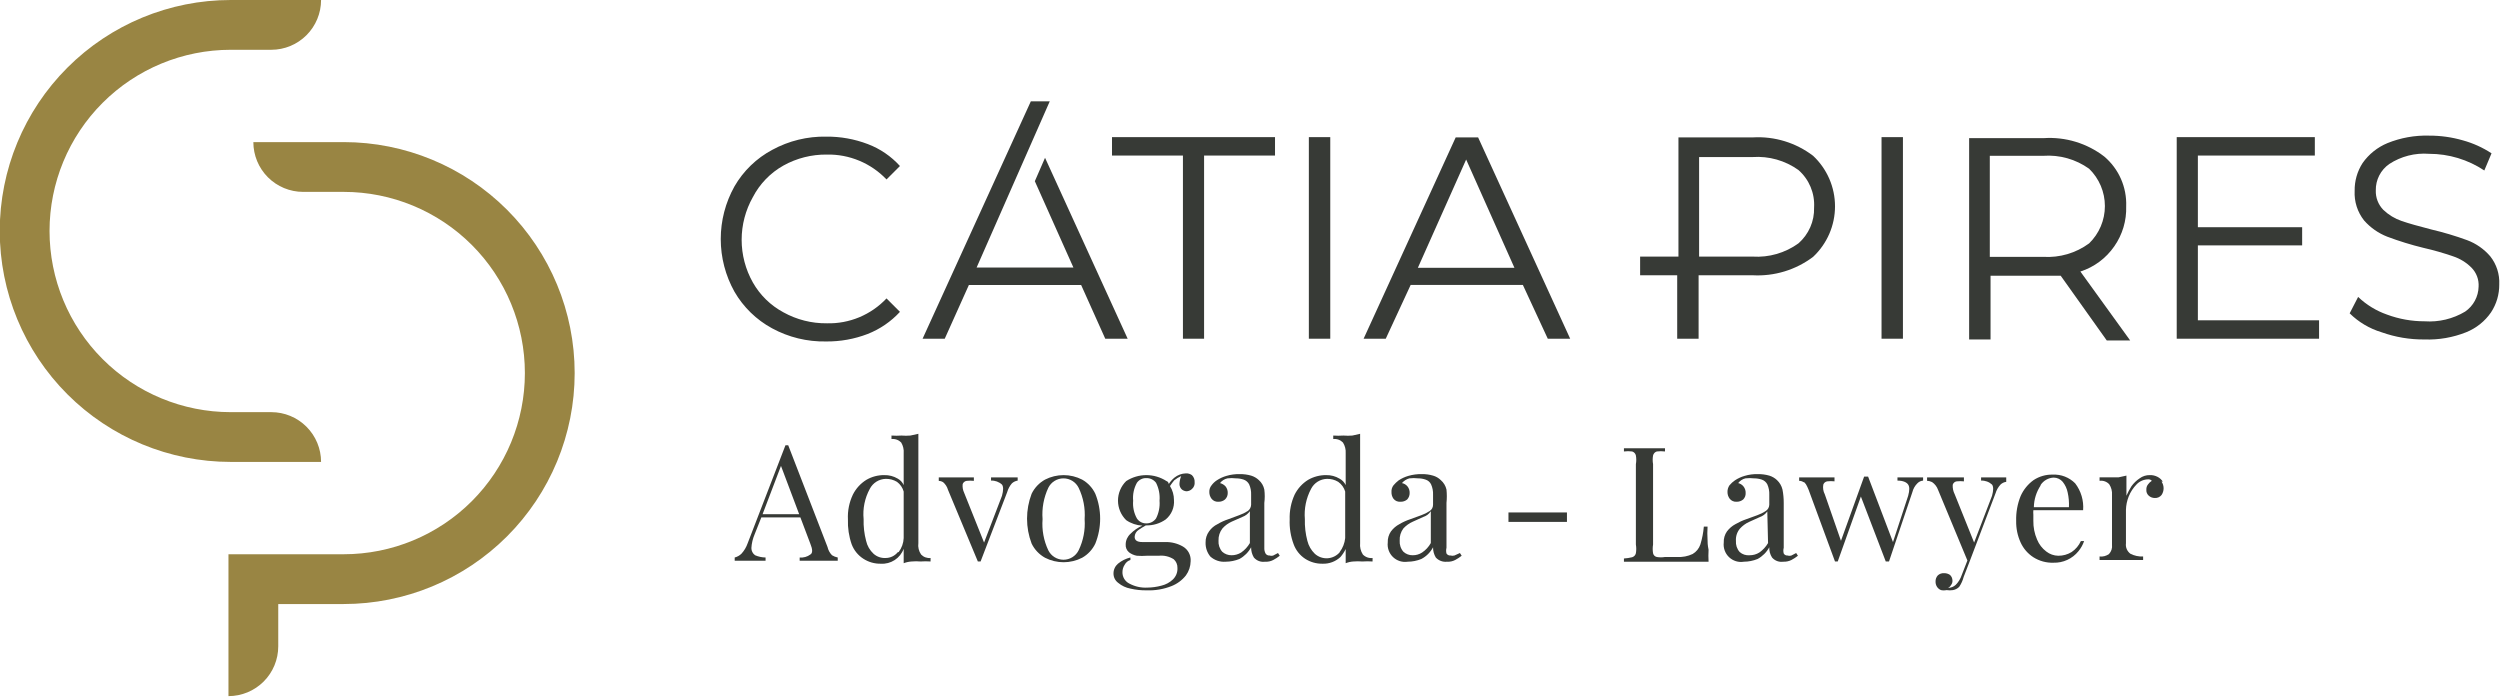
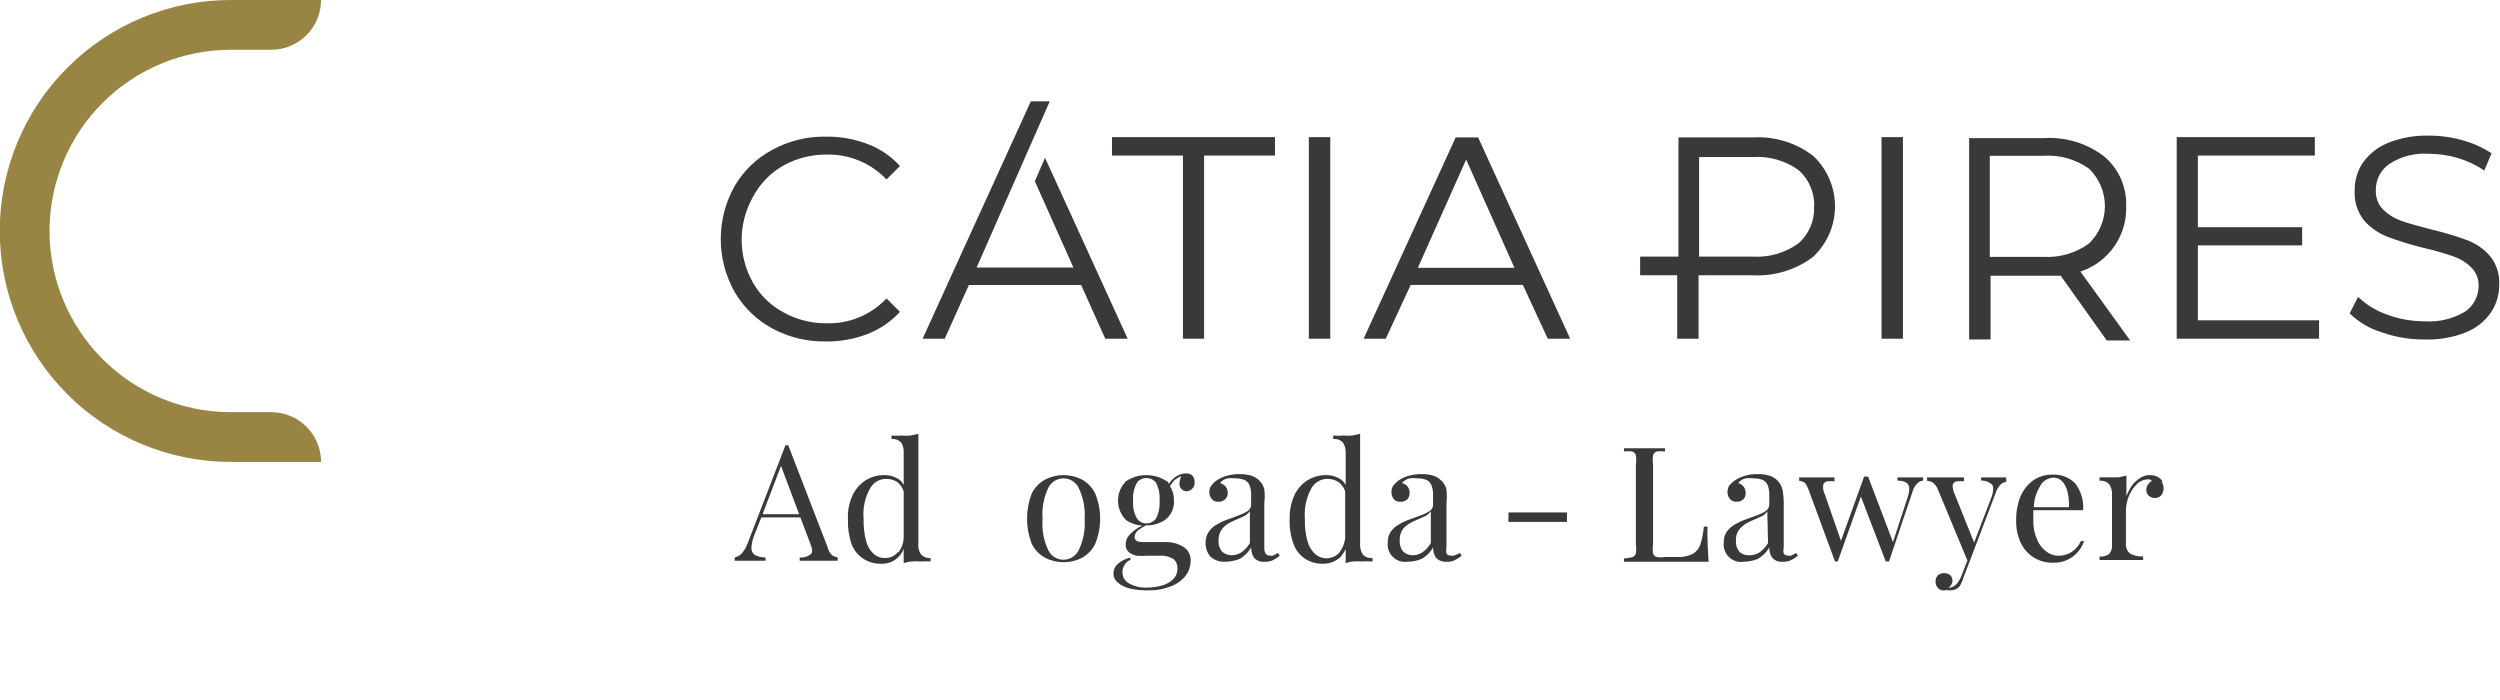
<svg xmlns="http://www.w3.org/2000/svg" width="150" height="42" viewBox="0 0 150 42" fill="none">
  <g clip-path="url(#clip0_33_302)">
-     <path d="M20.622 8.526H15.201C15.201 9.318 15.516 10.078 16.076 10.638C16.636 11.198 17.396 11.513 18.188 11.513H20.622C23.505 11.513 26.27 12.658 28.309 14.697C30.348 16.736 31.493 19.501 31.493 22.384C31.493 25.267 30.348 28.032 28.309 30.071C26.27 32.11 23.505 33.255 20.622 33.255H13.708V41.767C14.5 41.767 15.26 41.452 15.82 40.892C16.38 40.332 16.695 39.572 16.695 38.78V36.242H20.622C24.297 36.242 27.822 34.782 30.421 32.183C33.02 29.584 34.48 26.059 34.48 22.384C34.48 18.709 33.02 15.184 30.421 12.585C27.822 9.986 24.297 8.526 20.622 8.526Z" fill="#998543" />
    <path d="M16.277 24.729H13.843C10.96 24.729 8.195 23.583 6.156 21.545C4.117 19.506 2.972 16.741 2.972 13.858C2.972 10.975 4.117 8.209 6.156 6.171C8.195 4.132 10.96 2.987 13.843 2.987H16.277C17.069 2.987 17.829 2.672 18.389 2.112C18.949 1.552 19.264 0.792 19.264 0H13.843C10.168 0 6.643 1.46 4.044 4.059C1.445 6.658 -0.015 10.182 -0.015 13.858C-0.015 17.533 1.445 21.058 4.044 23.657C6.643 26.255 10.168 27.715 13.843 27.715H19.264C19.264 26.923 18.949 26.164 18.389 25.604C17.829 25.043 17.069 24.729 16.277 24.729Z" fill="#998543" />
    <path d="M47.009 9.931C47.803 9.49 48.699 9.264 49.607 9.274C50.275 9.26 50.939 9.385 51.556 9.643C52.173 9.9 52.73 10.283 53.191 10.767L53.997 9.961C53.468 9.377 52.808 8.926 52.071 8.646C51.275 8.342 50.429 8.19 49.577 8.198C48.446 8.176 47.33 8.449 46.337 8.99C45.389 9.495 44.603 10.255 44.067 11.185C43.528 12.15 43.245 13.238 43.245 14.343C43.245 15.449 43.528 16.536 44.067 17.502C44.602 18.427 45.382 19.187 46.322 19.697C47.315 20.238 48.431 20.51 49.562 20.488C50.414 20.497 51.26 20.345 52.056 20.04C52.795 19.75 53.459 19.296 53.997 18.711L53.191 17.905C52.732 18.392 52.176 18.777 51.558 19.035C50.941 19.292 50.276 19.416 49.607 19.398C48.699 19.408 47.803 19.181 47.009 18.741C46.239 18.329 45.602 17.708 45.172 16.949C44.731 16.168 44.499 15.286 44.499 14.388C44.499 13.491 44.731 12.609 45.172 11.827C45.586 11.03 46.225 10.37 47.009 9.931Z" fill="#373A36" />
    <path d="M66.72 9.333H70.976V20.323H72.245V9.333H76.501V8.228H66.72V9.333Z" fill="#373A36" />
    <path d="M79.816 8.228H78.531V20.323H79.816V8.228Z" fill="#373A36" />
    <path d="M87.342 8.243L81.816 20.324H83.145L84.639 17.098H91.373L92.867 20.324H94.211L88.686 8.243H87.342ZM85.072 16.068L87.969 9.572L90.866 16.068H85.072Z" fill="#373A36" />
    <path d="M105.187 8.243H100.707V15.396H98.407V16.516H100.632V20.323H101.916V16.516H105.157C106.459 16.588 107.745 16.197 108.786 15.411C109.201 15.022 109.531 14.553 109.758 14.031C109.984 13.51 110.101 12.948 110.101 12.379C110.101 11.811 109.984 11.248 109.758 10.727C109.531 10.206 109.201 9.736 108.786 9.348C107.756 8.563 106.48 8.171 105.187 8.243ZM107.904 14.604C107.108 15.178 106.137 15.458 105.157 15.396H101.946V9.423H105.157C106.135 9.356 107.106 9.63 107.904 10.199C108.223 10.478 108.473 10.827 108.636 11.217C108.799 11.608 108.871 12.031 108.845 12.454C108.857 12.86 108.779 13.263 108.616 13.634C108.453 14.006 108.21 14.338 107.904 14.604Z" fill="#373A36" />
    <path d="M114.176 8.228H112.892V20.323H114.176V8.228Z" fill="#373A36" />
    <path d="M126.854 14.784C127.348 14.081 127.599 13.237 127.571 12.379C127.592 11.815 127.485 11.252 127.258 10.735C127.03 10.217 126.688 9.759 126.257 9.393C125.222 8.596 123.932 8.203 122.628 8.288H118.148V20.368H119.433V16.546H122.673C123.017 16.546 123.33 16.546 123.644 16.546L126.406 20.428H127.81L124.823 16.292C125.648 16.026 126.361 15.496 126.854 14.784ZM122.598 15.411H119.388V9.348H122.598C123.577 9.279 124.549 9.554 125.346 10.124C125.646 10.415 125.884 10.764 126.047 11.148C126.21 11.533 126.294 11.947 126.294 12.364C126.294 12.782 126.21 13.196 126.047 13.581C125.884 13.965 125.646 14.313 125.346 14.604C124.552 15.186 123.58 15.471 122.598 15.411Z" fill="#373A36" />
    <path d="M131.872 14.723H138.129V13.633H131.872V9.333H138.89V8.228H130.603V20.323H139.144V19.218H131.872V14.723Z" fill="#373A36" />
    <path d="M149.417 15.381C149.044 14.945 148.566 14.611 148.029 14.41C147.325 14.153 146.607 13.939 145.878 13.768C145.132 13.574 144.534 13.41 144.101 13.26C143.688 13.12 143.311 12.89 142.996 12.588C142.847 12.435 142.73 12.252 142.653 12.052C142.576 11.852 142.54 11.638 142.548 11.424C142.542 11.114 142.612 10.807 142.753 10.531C142.894 10.255 143.1 10.018 143.355 9.841C144.062 9.379 144.902 9.164 145.744 9.229C146.924 9.227 148.077 9.576 149.059 10.229L149.492 9.199C148.964 8.852 148.384 8.59 147.775 8.422C147.115 8.231 146.431 8.135 145.744 8.138C144.891 8.113 144.041 8.266 143.25 8.586C142.649 8.835 142.131 9.249 141.757 9.781C141.435 10.279 141.269 10.861 141.279 11.454C141.246 12.095 141.448 12.727 141.847 13.23C142.226 13.66 142.702 13.993 143.235 14.201C143.948 14.469 144.676 14.694 145.415 14.873C146.017 15.01 146.61 15.18 147.192 15.381C147.603 15.518 147.976 15.748 148.283 16.053C148.432 16.203 148.548 16.383 148.623 16.581C148.698 16.779 148.729 16.991 148.716 17.203C148.709 17.498 148.632 17.787 148.492 18.046C148.352 18.306 148.152 18.528 147.909 18.696C147.176 19.134 146.327 19.337 145.475 19.278C144.706 19.279 143.942 19.143 143.22 18.875C142.574 18.649 141.983 18.288 141.488 17.815L140.98 18.8C141.516 19.328 142.172 19.717 142.892 19.935C143.721 20.231 144.595 20.377 145.475 20.368C146.328 20.398 147.177 20.251 147.969 19.935C148.574 19.693 149.093 19.278 149.462 18.741C149.789 18.245 149.961 17.662 149.955 17.068C149.986 16.459 149.795 15.86 149.417 15.381Z" fill="#373A36" />
    <path d="M62.702 9.468L62.09 10.872L64.405 16.053H58.596L62.986 6.078H61.851L55.355 20.324H56.684L58.133 17.099H64.868L66.316 20.324H67.66L62.702 9.468Z" fill="#373A36" />
    <path d="M49.652 32.822L47.293 26.715H47.128L44.859 32.598C44.778 32.831 44.651 33.044 44.485 33.225C44.372 33.334 44.233 33.411 44.082 33.45V33.644H44.396H45.366H45.934V33.45C45.718 33.446 45.505 33.401 45.306 33.315C45.237 33.267 45.18 33.202 45.141 33.126C45.102 33.051 45.082 32.967 45.083 32.882C45.1 32.599 45.166 32.322 45.277 32.061L45.68 31.045H48.024L48.622 32.628C48.756 32.957 48.771 33.181 48.622 33.27C48.437 33.408 48.208 33.472 47.98 33.45V33.644H48.517H49.786H50.264V33.45C50.142 33.426 50.026 33.38 49.921 33.315C49.787 33.179 49.694 33.008 49.652 32.822ZM45.755 30.851L46.859 27.954L47.95 30.851H45.755Z" fill="#373A36" />
    <path d="M55.102 32.584V26.028L54.624 26.133C54.445 26.148 54.265 26.148 54.087 26.133C53.888 26.147 53.688 26.147 53.489 26.133V26.342C53.596 26.33 53.704 26.343 53.805 26.379C53.906 26.415 53.997 26.474 54.072 26.551C54.187 26.744 54.24 26.969 54.221 27.193V29.105C54.148 28.939 54.022 28.803 53.863 28.716C53.619 28.572 53.339 28.499 53.056 28.507C52.679 28.502 52.307 28.6 51.981 28.791C51.636 29.005 51.358 29.31 51.175 29.672C50.953 30.137 50.85 30.65 50.876 31.165C50.858 31.672 50.934 32.179 51.1 32.658C51.235 33.015 51.481 33.319 51.802 33.525C52.113 33.726 52.477 33.83 52.847 33.823C53.142 33.842 53.435 33.764 53.682 33.603C53.93 33.441 54.119 33.205 54.221 32.927V33.793C54.374 33.734 54.535 33.699 54.699 33.689C54.878 33.673 55.058 33.673 55.236 33.689C55.435 33.674 55.635 33.674 55.834 33.689V33.48C55.729 33.491 55.624 33.477 55.526 33.441C55.427 33.405 55.339 33.347 55.266 33.271C55.127 33.071 55.069 32.825 55.102 32.584ZM53.863 33.136C53.774 33.244 53.662 33.331 53.535 33.391C53.409 33.45 53.271 33.48 53.131 33.48C52.868 33.493 52.61 33.402 52.414 33.226C52.189 33.019 52.032 32.748 51.966 32.449C51.854 32.026 51.804 31.588 51.817 31.15C51.756 30.519 51.886 29.885 52.19 29.328C52.281 29.152 52.418 29.004 52.586 28.899C52.754 28.794 52.948 28.736 53.146 28.731C53.382 28.726 53.615 28.788 53.818 28.91C54.014 29.053 54.156 29.259 54.221 29.493V32.285C54.209 32.588 54.104 32.879 53.922 33.121L53.863 33.136Z" fill="#373A36" />
-     <path d="M60.269 28.642H59.462V28.836C59.582 28.83 59.702 28.849 59.814 28.89C59.927 28.931 60.031 28.994 60.119 29.075C60.209 29.194 60.209 29.418 60.119 29.747L59.044 32.554L57.849 29.567C57.772 29.405 57.74 29.224 57.76 29.045C57.778 28.994 57.81 28.949 57.852 28.915C57.894 28.88 57.945 28.858 57.999 28.851C58.143 28.835 58.288 28.835 58.432 28.851V28.642H57.804H56.729H56.326V28.851C56.416 28.853 56.503 28.879 56.58 28.925C56.724 29.046 56.828 29.208 56.879 29.388L58.671 33.689H58.835L60.433 29.523C60.488 29.33 60.585 29.151 60.716 29C60.813 28.913 60.932 28.856 61.06 28.836V28.642H60.313H60.269Z" fill="#373A36" />
    <path d="M64.928 28.776C64.584 28.599 64.203 28.507 63.816 28.507C63.429 28.507 63.047 28.599 62.703 28.776C62.353 28.97 62.071 29.267 61.897 29.627C61.531 30.589 61.531 31.652 61.897 32.614C62.071 32.974 62.353 33.271 62.703 33.465C63.047 33.642 63.429 33.734 63.816 33.734C64.203 33.734 64.584 33.642 64.928 33.465C65.274 33.27 65.55 32.973 65.72 32.614C66.105 31.655 66.105 30.585 65.72 29.627C65.55 29.268 65.274 28.971 64.928 28.776ZM64.719 33.017C64.635 33.187 64.506 33.33 64.345 33.43C64.184 33.531 63.998 33.584 63.808 33.584C63.619 33.584 63.433 33.531 63.272 33.43C63.111 33.33 62.981 33.187 62.897 33.017C62.622 32.435 62.504 31.792 62.554 31.15C62.504 30.504 62.623 29.856 62.897 29.269C62.981 29.099 63.111 28.955 63.272 28.855C63.433 28.755 63.619 28.702 63.808 28.702C63.998 28.702 64.184 28.755 64.345 28.855C64.506 28.955 64.635 29.099 64.719 29.269C65 29.854 65.124 30.503 65.078 31.15C65.124 31.793 65 32.437 64.719 33.017Z" fill="#373A36" />
    <path d="M71.155 28.402C70.905 28.409 70.663 28.498 70.468 28.656C70.334 28.766 70.218 28.897 70.125 29.044C70.125 29.044 70.125 28.91 69.99 28.865C69.63 28.631 69.21 28.507 68.781 28.507C68.352 28.507 67.931 28.631 67.571 28.865C67.415 29.018 67.292 29.2 67.207 29.401C67.123 29.603 67.079 29.819 67.079 30.037C67.079 30.255 67.123 30.471 67.207 30.673C67.292 30.874 67.415 31.056 67.571 31.209C67.858 31.407 68.194 31.52 68.542 31.538C68.273 31.654 68.03 31.822 67.825 32.031C67.737 32.11 67.667 32.207 67.618 32.315C67.569 32.423 67.543 32.539 67.541 32.658C67.534 32.747 67.547 32.837 67.581 32.92C67.615 33.003 67.668 33.077 67.736 33.136C67.876 33.243 68.04 33.315 68.213 33.345C68.412 33.36 68.612 33.36 68.811 33.345H69.527C69.841 33.312 70.157 33.385 70.423 33.554C70.497 33.619 70.555 33.7 70.593 33.79C70.632 33.88 70.65 33.978 70.647 34.076C70.654 34.203 70.633 34.33 70.587 34.449C70.54 34.567 70.469 34.674 70.379 34.763C70.187 34.947 69.95 35.075 69.692 35.137C69.414 35.213 69.128 35.253 68.841 35.256C68.467 35.276 68.095 35.194 67.765 35.017C67.637 34.955 67.53 34.856 67.456 34.735C67.382 34.613 67.344 34.473 67.347 34.33C67.346 34.171 67.393 34.015 67.482 33.882C67.554 33.746 67.677 33.644 67.825 33.599V33.449C67.551 33.515 67.295 33.642 67.078 33.822C66.994 33.894 66.926 33.983 66.88 34.084C66.833 34.185 66.809 34.294 66.81 34.405C66.808 34.515 66.833 34.624 66.882 34.723C66.931 34.822 67.004 34.907 67.093 34.972C67.304 35.148 67.556 35.266 67.825 35.316C68.143 35.39 68.469 35.425 68.796 35.42C69.306 35.44 69.814 35.354 70.289 35.166C70.629 35.033 70.928 34.812 71.155 34.524C71.335 34.276 71.434 33.979 71.439 33.673C71.452 33.498 71.415 33.322 71.333 33.166C71.251 33.011 71.128 32.881 70.976 32.792C70.654 32.607 70.287 32.514 69.916 32.523H68.542C68.228 32.523 68.079 32.419 68.079 32.21C68.082 32.126 68.106 32.044 68.147 31.971C68.189 31.899 68.247 31.837 68.318 31.792C68.437 31.702 68.602 31.612 68.751 31.523C69.178 31.537 69.597 31.411 69.945 31.165C70.115 31.024 70.248 30.845 70.334 30.642C70.42 30.439 70.456 30.219 70.438 30C70.438 29.704 70.356 29.414 70.199 29.163C70.277 29.044 70.362 28.929 70.453 28.82C70.58 28.716 70.721 28.63 70.871 28.566C70.808 28.718 70.773 28.88 70.767 29.044C70.768 29.106 70.781 29.167 70.807 29.224C70.833 29.28 70.87 29.331 70.916 29.372C70.994 29.433 71.087 29.469 71.185 29.477C71.307 29.475 71.424 29.427 71.513 29.343C71.573 29.292 71.619 29.227 71.648 29.154C71.676 29.081 71.687 29.002 71.678 28.924C71.682 28.847 71.67 28.77 71.641 28.698C71.613 28.625 71.569 28.56 71.513 28.506C71.409 28.433 71.283 28.396 71.155 28.402ZM69.363 31.105C69.298 31.198 69.21 31.274 69.109 31.326C69.007 31.378 68.895 31.405 68.781 31.403C68.668 31.406 68.558 31.38 68.458 31.328C68.359 31.276 68.275 31.199 68.213 31.105C68.034 30.782 67.956 30.412 67.989 30.044C67.954 29.672 68.032 29.297 68.213 28.969C68.276 28.878 68.361 28.804 68.46 28.755C68.56 28.705 68.67 28.681 68.781 28.686C68.893 28.683 69.005 28.707 69.107 28.756C69.208 28.806 69.296 28.879 69.363 28.969C69.531 29.302 69.603 29.674 69.572 30.044C69.602 30.41 69.529 30.777 69.363 31.105Z" fill="#373A36" />
    <path d="M76.396 33.33C76.324 33.354 76.245 33.354 76.172 33.33C76.125 33.334 76.078 33.325 76.036 33.304C75.994 33.283 75.958 33.251 75.933 33.211C75.878 33.105 75.852 32.986 75.859 32.867V30.179C75.893 29.911 75.893 29.641 75.859 29.373C75.813 29.153 75.698 28.954 75.53 28.805C75.399 28.681 75.24 28.59 75.067 28.537C74.844 28.473 74.613 28.442 74.38 28.447C74.113 28.441 73.846 28.476 73.589 28.552C73.382 28.611 73.186 28.702 73.007 28.82C72.885 28.9 72.779 29.001 72.693 29.119C72.6 29.232 72.552 29.376 72.559 29.522C72.558 29.668 72.605 29.809 72.693 29.925C72.742 29.988 72.806 30.037 72.879 30.068C72.952 30.099 73.032 30.112 73.111 30.105C73.253 30.108 73.391 30.061 73.499 29.97C73.552 29.92 73.594 29.86 73.623 29.793C73.651 29.726 73.665 29.654 73.664 29.582C73.67 29.436 73.622 29.292 73.529 29.179C73.44 29.084 73.326 29.017 73.201 28.985C73.312 28.84 73.471 28.74 73.649 28.701C73.817 28.68 73.988 28.68 74.156 28.701C74.314 28.701 74.47 28.726 74.619 28.776C74.761 28.826 74.878 28.927 74.948 29.059C75.036 29.256 75.077 29.471 75.067 29.686V30.284C75.065 30.356 75.046 30.428 75.012 30.492C74.979 30.557 74.931 30.613 74.873 30.657C74.71 30.762 74.534 30.847 74.351 30.911L73.709 31.15C73.479 31.225 73.259 31.325 73.052 31.448C72.848 31.547 72.673 31.696 72.544 31.881C72.402 32.076 72.328 32.312 72.335 32.553C72.325 32.857 72.426 33.155 72.618 33.39C72.743 33.503 72.889 33.589 73.049 33.643C73.208 33.697 73.377 33.717 73.544 33.703C73.826 33.701 74.105 33.645 74.366 33.539C74.662 33.378 74.906 33.134 75.067 32.837C75.064 33.053 75.121 33.264 75.232 33.45C75.313 33.545 75.418 33.618 75.535 33.663C75.653 33.707 75.779 33.721 75.904 33.703C76.074 33.715 76.245 33.678 76.396 33.599C76.534 33.527 76.664 33.442 76.785 33.345L76.68 33.181L76.396 33.33ZM74.993 32.583C74.862 32.809 74.684 33.002 74.47 33.151C74.296 33.26 74.094 33.317 73.888 33.315C73.684 33.316 73.487 33.242 73.335 33.106C73.255 33.015 73.194 32.908 73.155 32.793C73.117 32.677 73.102 32.555 73.111 32.434C73.101 32.169 73.185 31.91 73.35 31.702C73.504 31.531 73.692 31.394 73.903 31.299L74.545 31.015C74.725 30.949 74.881 30.829 74.993 30.672V32.583Z" fill="#373A36" />
    <path d="M81.607 32.584V26.028L81.144 26.133C80.966 26.148 80.786 26.148 80.607 26.133C80.403 26.147 80.198 26.147 79.995 26.133V26.342C80.101 26.33 80.209 26.343 80.31 26.379C80.411 26.415 80.502 26.474 80.577 26.551C80.699 26.742 80.756 26.967 80.741 27.193V29.105C80.662 28.938 80.531 28.802 80.368 28.716C80.129 28.574 79.855 28.502 79.576 28.507C79.194 28.502 78.817 28.6 78.486 28.791C78.142 29.005 77.863 29.31 77.68 29.672C77.465 30.14 77.363 30.651 77.381 31.165C77.36 31.674 77.441 32.182 77.62 32.658C77.75 33.013 77.991 33.317 78.307 33.525C78.618 33.726 78.982 33.83 79.352 33.823C79.549 33.83 79.746 33.798 79.93 33.729C80.115 33.66 80.284 33.555 80.428 33.42C80.552 33.275 80.658 33.114 80.741 32.942V33.793C80.889 33.734 81.045 33.699 81.204 33.689C81.383 33.674 81.563 33.674 81.742 33.689C81.945 33.674 82.15 33.674 82.354 33.689V33.48C82.247 33.492 82.139 33.479 82.038 33.443C81.938 33.407 81.846 33.348 81.772 33.271C81.64 33.067 81.582 32.825 81.607 32.584ZM80.383 33.136C80.292 33.242 80.18 33.328 80.055 33.389C79.93 33.451 79.794 33.487 79.655 33.496C79.516 33.504 79.376 33.484 79.245 33.438C79.114 33.392 78.993 33.32 78.889 33.226C78.67 33.014 78.515 32.745 78.442 32.449C78.33 32.026 78.279 31.588 78.292 31.15C78.239 30.52 78.368 29.887 78.666 29.328C78.757 29.152 78.893 29.004 79.061 28.899C79.23 28.794 79.423 28.736 79.621 28.731C79.858 28.726 80.091 28.788 80.293 28.91C80.494 29.052 80.642 29.257 80.711 29.493V32.285C80.681 32.589 80.567 32.878 80.383 33.121V33.136Z" fill="#373A36" />
    <path d="M87.267 33.33C87.189 33.352 87.106 33.352 87.028 33.33C86.981 33.334 86.934 33.325 86.892 33.304C86.85 33.283 86.814 33.251 86.789 33.211C86.76 33.098 86.76 32.98 86.789 32.867V30.179C86.816 29.911 86.816 29.641 86.789 29.373C86.739 29.152 86.618 28.953 86.446 28.805C86.316 28.679 86.157 28.586 85.983 28.537C85.765 28.473 85.538 28.442 85.311 28.447C85.038 28.441 84.767 28.476 84.505 28.552C84.298 28.611 84.102 28.702 83.922 28.82C83.807 28.908 83.702 29.008 83.609 29.119C83.521 29.234 83.479 29.378 83.489 29.522C83.483 29.666 83.525 29.808 83.609 29.925C83.658 29.988 83.722 30.037 83.795 30.068C83.868 30.099 83.948 30.112 84.027 30.105C84.173 30.111 84.317 30.063 84.43 29.97C84.527 29.864 84.581 29.726 84.579 29.582C84.585 29.436 84.538 29.292 84.445 29.179C84.361 29.078 84.245 29.009 84.116 28.985C84.234 28.847 84.39 28.748 84.564 28.701C84.738 28.68 84.913 28.68 85.087 28.701C85.24 28.701 85.391 28.726 85.535 28.776C85.606 28.798 85.672 28.835 85.728 28.884C85.785 28.933 85.831 28.992 85.864 29.059C85.952 29.256 85.993 29.471 85.983 29.686V30.284C85.984 30.357 85.966 30.43 85.933 30.495C85.899 30.56 85.849 30.615 85.789 30.657C85.631 30.762 85.46 30.848 85.281 30.911L84.624 31.15C84.395 31.225 84.174 31.325 83.967 31.448C83.767 31.553 83.594 31.701 83.459 31.881C83.323 32.078 83.254 32.314 83.265 32.553C83.247 32.713 83.266 32.874 83.321 33.025C83.375 33.175 83.464 33.312 83.579 33.423C83.695 33.534 83.834 33.617 83.987 33.666C84.139 33.714 84.301 33.727 84.46 33.703C84.742 33.702 85.021 33.646 85.281 33.539C85.581 33.382 85.826 33.137 85.983 32.837C85.98 33.053 86.037 33.264 86.147 33.449C86.231 33.542 86.336 33.613 86.453 33.657C86.57 33.701 86.695 33.717 86.819 33.703C86.99 33.715 87.161 33.678 87.312 33.599C87.449 33.527 87.579 33.442 87.7 33.345L87.596 33.181L87.267 33.33ZM85.849 32.583C85.722 32.812 85.543 33.006 85.326 33.151C85.158 33.261 84.96 33.319 84.758 33.315C84.554 33.319 84.356 33.244 84.206 33.106C84.126 33.015 84.064 32.908 84.026 32.793C83.988 32.677 83.973 32.555 83.982 32.434C83.967 32.171 84.047 31.912 84.206 31.702C84.366 31.531 84.559 31.393 84.773 31.299L85.401 31.015C85.586 30.957 85.745 30.836 85.849 30.672V32.583Z" fill="#373A36" />
    <path d="M94.017 30.747H90.508V31.314H94.017V30.747Z" fill="#373A36" />
-     <path d="M102.454 32.404C102.436 32.135 102.436 31.866 102.454 31.597H102.23C102.199 31.962 102.129 32.323 102.021 32.672C101.94 32.911 101.776 33.113 101.558 33.24C101.269 33.376 100.951 33.438 100.632 33.419H99.9C99.737 33.447 99.571 33.447 99.408 33.419C99.352 33.408 99.302 33.381 99.262 33.341C99.222 33.301 99.195 33.251 99.184 33.195C99.155 33.022 99.155 32.846 99.184 32.672V27.849C99.153 27.676 99.153 27.5 99.184 27.327C99.197 27.271 99.225 27.219 99.264 27.177C99.303 27.135 99.353 27.104 99.408 27.088C99.571 27.067 99.737 27.067 99.9 27.088V26.894H97.436V27.088C97.6 27.066 97.766 27.066 97.929 27.088C97.984 27.104 98.034 27.135 98.073 27.177C98.113 27.219 98.14 27.271 98.153 27.327C98.184 27.5 98.184 27.676 98.153 27.849V32.672C98.182 32.846 98.182 33.022 98.153 33.195C98.14 33.251 98.113 33.303 98.073 33.345C98.034 33.386 97.984 33.417 97.929 33.434C97.768 33.474 97.603 33.499 97.436 33.509V33.703H98.452H101.394H102.514C102.5 33.464 102.5 33.225 102.514 32.986C102.454 32.702 102.454 32.523 102.454 32.404Z" fill="#373A36" />
+     <path d="M102.454 32.404C102.436 32.135 102.436 31.866 102.454 31.597H102.23C102.199 31.962 102.129 32.323 102.021 32.672C101.94 32.911 101.776 33.113 101.558 33.24C101.269 33.376 100.951 33.438 100.632 33.419H99.9C99.737 33.447 99.571 33.447 99.408 33.419C99.352 33.408 99.302 33.381 99.262 33.341C99.222 33.301 99.195 33.251 99.184 33.195C99.155 33.022 99.155 32.846 99.184 32.672V27.849C99.153 27.676 99.153 27.5 99.184 27.327C99.197 27.271 99.225 27.219 99.264 27.177C99.303 27.135 99.353 27.104 99.408 27.088C99.571 27.067 99.737 27.067 99.9 27.088V26.894H97.436V27.088C97.6 27.066 97.766 27.066 97.929 27.088C97.984 27.104 98.034 27.135 98.073 27.177C98.113 27.219 98.14 27.271 98.153 27.327C98.184 27.5 98.184 27.676 98.153 27.849V32.672C98.182 32.846 98.182 33.022 98.153 33.195C98.14 33.251 98.113 33.303 98.073 33.345C98.034 33.386 97.984 33.417 97.929 33.434C97.768 33.474 97.603 33.499 97.436 33.509V33.703H98.452H101.394H102.514C102.454 32.702 102.454 32.523 102.454 32.404Z" fill="#373A36" />
    <path d="M107.486 33.33C107.409 33.354 107.325 33.354 107.248 33.33C107.203 33.333 107.158 33.324 107.118 33.303C107.079 33.282 107.046 33.25 107.024 33.211C106.993 33.098 106.993 32.98 107.024 32.867V30.179C107.025 29.909 107 29.639 106.949 29.373C106.897 29.156 106.783 28.959 106.62 28.806C106.489 28.682 106.33 28.59 106.157 28.537C105.934 28.473 105.703 28.443 105.47 28.447C105.203 28.44 104.936 28.475 104.679 28.552C104.472 28.611 104.276 28.702 104.097 28.82C103.974 28.904 103.863 29.005 103.768 29.119C103.687 29.238 103.645 29.379 103.649 29.522C103.648 29.668 103.695 29.81 103.783 29.925C103.831 29.986 103.893 30.033 103.963 30.064C104.033 30.096 104.11 30.11 104.186 30.105C104.333 30.111 104.476 30.063 104.59 29.97C104.64 29.92 104.68 29.859 104.706 29.792C104.731 29.725 104.743 29.654 104.739 29.582C104.745 29.436 104.697 29.292 104.604 29.179C104.524 29.082 104.414 29.014 104.291 28.985C104.399 28.844 104.552 28.744 104.724 28.701C104.897 28.681 105.073 28.681 105.247 28.701C105.404 28.701 105.56 28.727 105.709 28.776C105.851 28.826 105.968 28.927 106.038 29.059C106.126 29.256 106.167 29.471 106.157 29.687V30.284C106.155 30.358 106.135 30.431 106.099 30.496C106.062 30.561 106.011 30.616 105.948 30.657C105.79 30.763 105.62 30.848 105.441 30.911L104.784 31.15C104.555 31.228 104.335 31.328 104.127 31.449C103.928 31.555 103.755 31.703 103.619 31.882C103.482 32.078 103.414 32.315 103.425 32.554C103.406 32.714 103.426 32.877 103.481 33.029C103.536 33.181 103.626 33.319 103.743 33.43C103.86 33.541 104.002 33.624 104.156 33.672C104.311 33.719 104.475 33.73 104.634 33.703C104.916 33.701 105.195 33.645 105.456 33.539C105.752 33.378 105.996 33.134 106.157 32.837C106.148 33.054 106.205 33.267 106.322 33.45C106.403 33.545 106.508 33.618 106.625 33.663C106.743 33.707 106.869 33.721 106.994 33.703C107.164 33.711 107.334 33.675 107.486 33.599C107.624 33.527 107.754 33.442 107.875 33.345L107.77 33.181L107.486 33.33ZM106.083 32.584C105.952 32.809 105.774 33.002 105.56 33.151C105.386 33.26 105.184 33.317 104.978 33.315C104.87 33.325 104.762 33.313 104.659 33.28C104.556 33.247 104.461 33.193 104.38 33.121C104.3 33.03 104.239 32.923 104.2 32.808C104.162 32.692 104.147 32.571 104.156 32.449C104.139 32.184 104.224 31.921 104.395 31.718C104.55 31.546 104.738 31.409 104.948 31.314L105.575 31.031C105.762 30.968 105.924 30.848 106.038 30.687L106.083 32.584Z" fill="#373A36" />
    <path d="M114.654 28.642H113.848V28.836C114.191 28.836 114.4 28.94 114.49 29.075C114.579 29.209 114.579 29.418 114.49 29.747L113.579 32.524L112.086 28.597H111.847L110.458 32.449L109.487 29.657C109.394 29.478 109.362 29.273 109.398 29.075C109.416 29.023 109.448 28.979 109.49 28.944C109.532 28.91 109.583 28.888 109.637 28.88C109.781 28.864 109.926 28.864 110.07 28.88V28.642H109.442H108.352H107.949V28.851C108.039 28.849 108.128 28.875 108.203 28.925C108.308 28.925 108.412 29.134 108.517 29.388L110.1 33.689H110.264L111.653 29.791L113.146 33.689H113.34L114.744 29.523C114.794 29.324 114.897 29.144 115.042 29C115.133 28.905 115.255 28.847 115.386 28.836V28.642H114.639H114.654Z" fill="#373A36" />
    <path d="M119.672 28.642H118.865V28.836C118.985 28.83 119.105 28.849 119.218 28.89C119.331 28.931 119.434 28.994 119.522 29.075C119.612 29.194 119.612 29.418 119.522 29.747L118.447 32.554L117.283 29.657C117.193 29.482 117.152 29.286 117.163 29.09C117.177 29.035 117.208 28.986 117.251 28.948C117.293 28.911 117.346 28.888 117.402 28.881C117.546 28.865 117.691 28.865 117.835 28.881V28.642H117.208H116.073H115.625V28.851C115.729 28.852 115.831 28.878 115.924 28.925C116.089 29.038 116.215 29.2 116.282 29.388L118.044 33.629L117.701 34.51C117.628 34.729 117.505 34.929 117.342 35.093C117.216 35.209 117.051 35.273 116.879 35.272C116.956 35.239 117.019 35.181 117.058 35.108C117.121 35.032 117.153 34.936 117.148 34.839C117.148 34.774 117.135 34.71 117.11 34.651C117.084 34.592 117.046 34.539 116.999 34.495C116.894 34.423 116.768 34.386 116.64 34.391C116.572 34.386 116.504 34.396 116.44 34.419C116.375 34.442 116.317 34.478 116.267 34.525C116.175 34.627 116.127 34.761 116.133 34.898C116.13 35.01 116.162 35.119 116.222 35.212C116.28 35.3 116.363 35.368 116.461 35.406C116.569 35.43 116.682 35.43 116.79 35.406C116.918 35.427 117.049 35.427 117.178 35.406C117.319 35.381 117.45 35.313 117.551 35.212C117.674 35.03 117.765 34.828 117.82 34.615L118.149 33.764L119.732 29.597C119.791 29.403 119.893 29.225 120.03 29.075C120.124 28.985 120.245 28.927 120.374 28.91V28.642H119.627H119.672Z" fill="#373A36" />
    <path d="M124.3 33.121C124.058 33.271 123.779 33.348 123.494 33.345C123.234 33.34 122.982 33.251 122.777 33.091C122.532 32.906 122.341 32.658 122.225 32.374C122.069 32.016 121.993 31.629 122.001 31.239C122.001 31.12 122.001 31 122.001 30.881C121.993 30.791 121.993 30.701 122.001 30.612H124.987C125.033 30.034 124.863 29.459 124.509 28.999C124.334 28.823 124.124 28.686 123.893 28.595C123.661 28.505 123.414 28.465 123.165 28.477C122.758 28.466 122.356 28.581 122.016 28.805C121.677 29.049 121.409 29.379 121.239 29.761C121.047 30.235 120.955 30.743 120.97 31.254C120.961 31.702 121.053 32.146 121.239 32.553C121.404 32.913 121.668 33.219 122.001 33.434C122.362 33.663 122.783 33.778 123.21 33.763C123.495 33.771 123.778 33.713 124.037 33.594C124.296 33.475 124.524 33.298 124.704 33.076C124.854 32.894 124.971 32.687 125.047 32.464H124.853C124.733 32.729 124.542 32.957 124.3 33.121ZM122.434 29.104C122.52 28.971 122.637 28.861 122.775 28.783C122.912 28.705 123.067 28.661 123.225 28.656C123.328 28.657 123.429 28.68 123.522 28.724C123.614 28.768 123.697 28.831 123.763 28.91C123.912 29.097 124.015 29.317 124.061 29.552C124.126 29.841 124.151 30.137 124.136 30.433H122.031C122.04 29.97 122.179 29.52 122.434 29.134V29.104Z" fill="#373A36" />
    <path d="M129.767 28.895C129.689 28.774 129.58 28.677 129.453 28.611C129.31 28.537 129.151 28.5 128.99 28.506C128.77 28.502 128.555 28.57 128.378 28.701C128.186 28.828 128.019 28.99 127.885 29.178C127.771 29.36 127.671 29.549 127.586 29.746V28.536L127.108 28.641H126.571H125.974V28.85C126.08 28.834 126.189 28.845 126.291 28.882C126.392 28.918 126.484 28.979 126.556 29.059C126.68 29.249 126.738 29.475 126.72 29.701V32.688C126.733 32.787 126.723 32.888 126.692 32.984C126.661 33.079 126.609 33.167 126.541 33.24C126.377 33.359 126.175 33.413 125.974 33.389V33.599H126.466H127.96H128.587V33.389C128.323 33.403 128.06 33.346 127.825 33.225C127.729 33.154 127.653 33.059 127.605 32.948C127.558 32.838 127.541 32.717 127.557 32.598V30.582C127.565 30.311 127.621 30.043 127.721 29.791C127.83 29.518 127.993 29.269 128.199 29.059C128.289 28.964 128.398 28.889 128.519 28.838C128.64 28.787 128.769 28.76 128.9 28.76C128.94 28.758 128.979 28.765 129.016 28.78C129.052 28.796 129.084 28.82 129.109 28.85C129.021 28.903 128.945 28.975 128.885 29.059C128.813 29.147 128.776 29.259 128.781 29.373C128.774 29.442 128.784 29.513 128.81 29.578C128.836 29.643 128.877 29.7 128.93 29.746C129.029 29.833 129.157 29.881 129.289 29.88C129.365 29.885 129.442 29.871 129.512 29.84C129.582 29.809 129.644 29.761 129.692 29.701C129.773 29.582 129.816 29.442 129.816 29.298C129.816 29.154 129.773 29.014 129.692 28.895H129.767Z" fill="#373A36" />
  </g>
  <defs>
    <clipPath id="clip0_33_302">
      <rect width="150" height="41.767" fill="white" />
    </clipPath>
  </defs>
</svg>